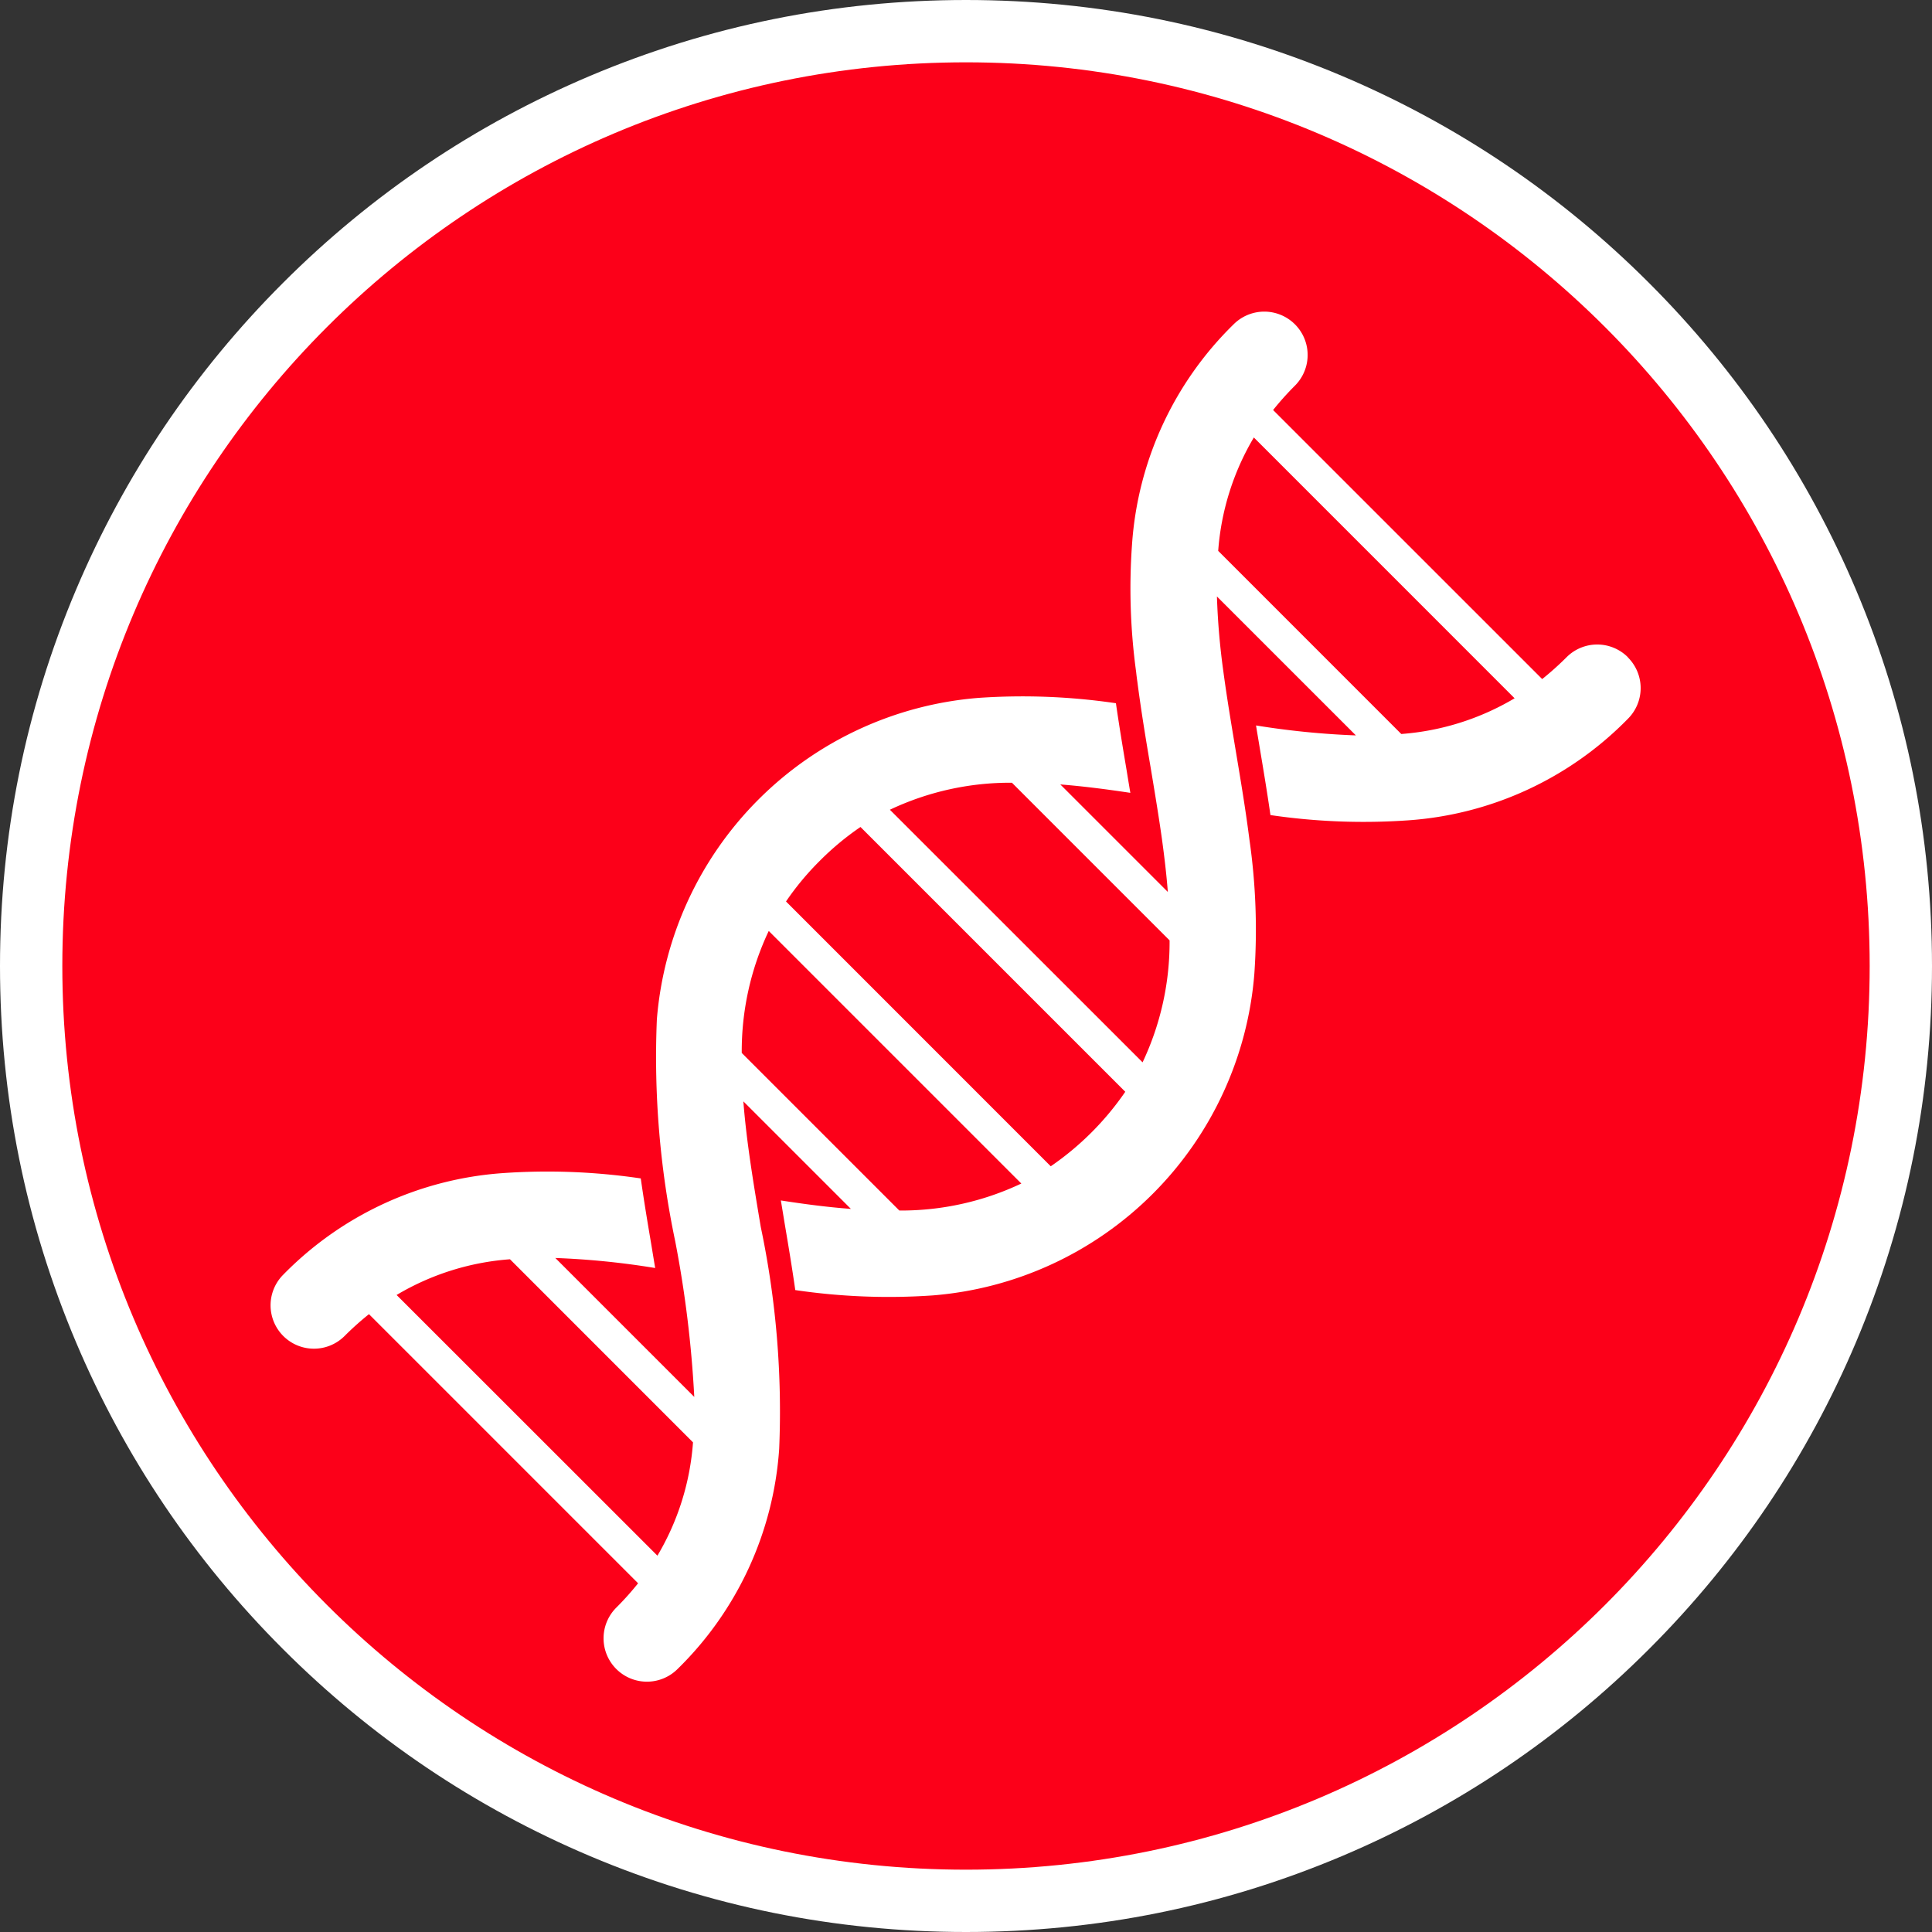
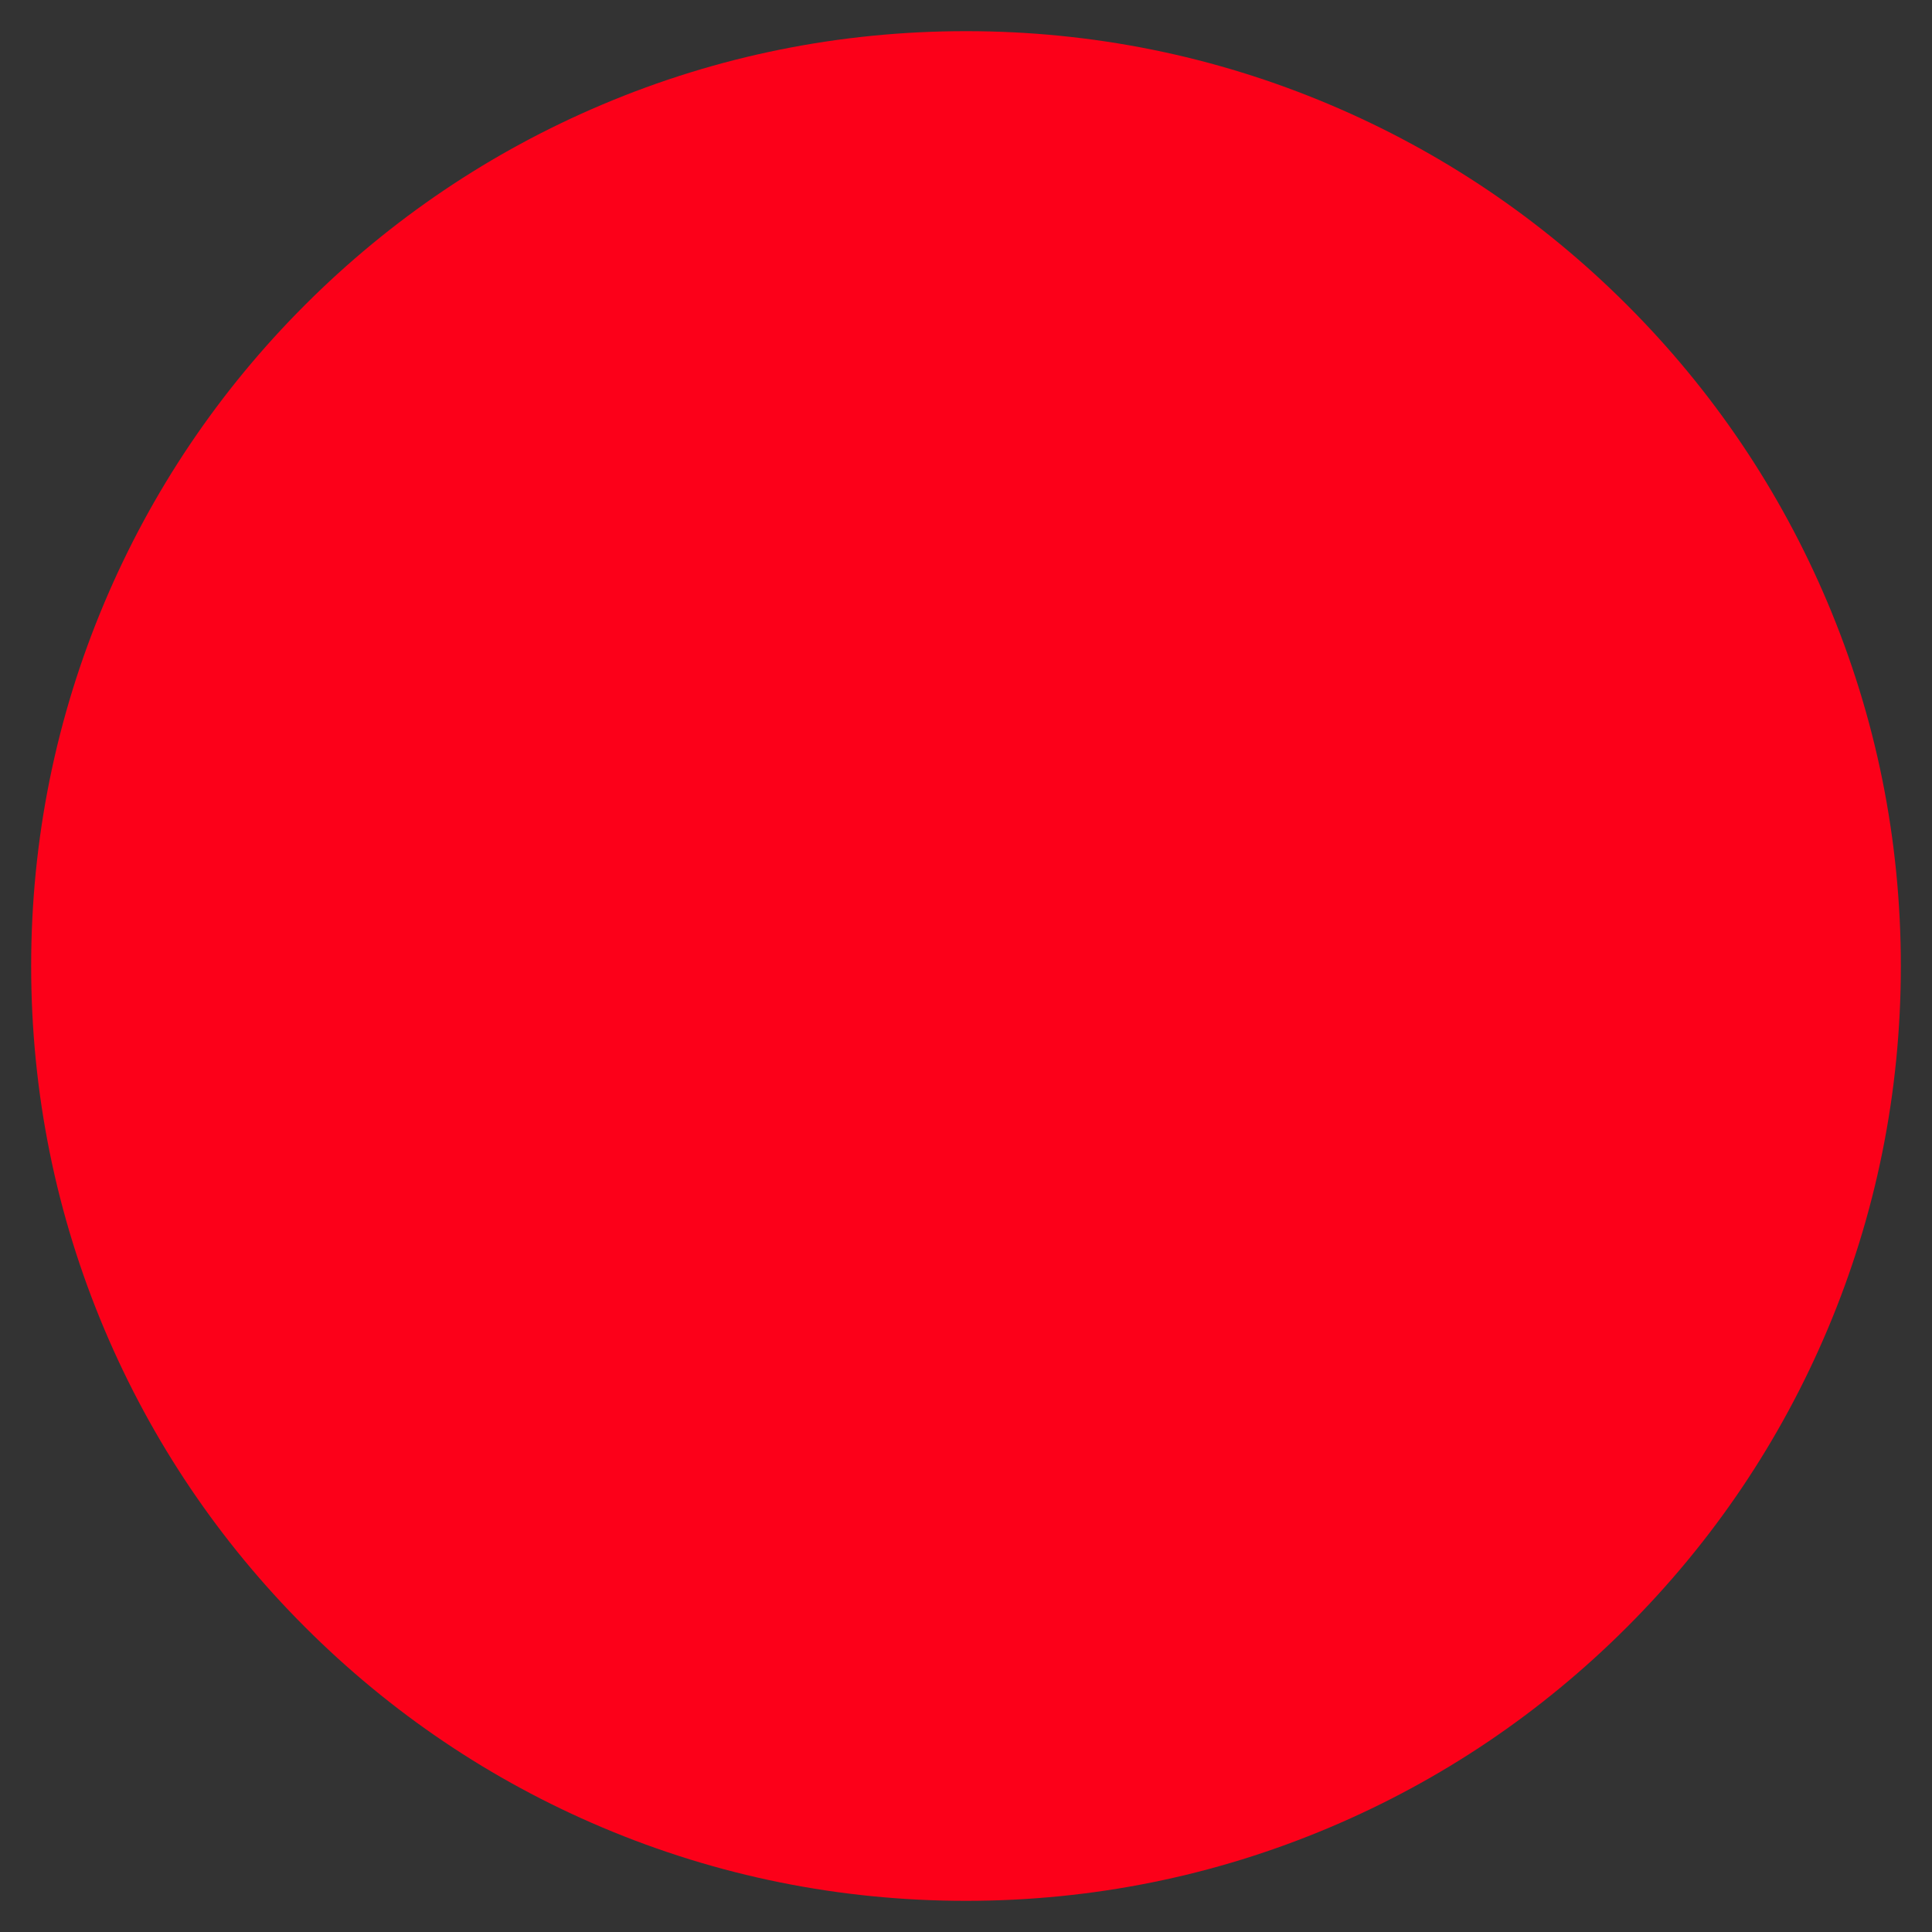
<svg xmlns="http://www.w3.org/2000/svg" width="93" height="93" viewBox="0 0 93 93">
  <rect x="0" y="0" width="93" height="93" fill="#333333" stroke="none" />
  <g id="Groupe_2573" data-name="Groupe 2573" transform="translate(-115 -34.957)">
    <g id="Tracé_4638" data-name="Tracé 4638" transform="translate(118 37.957)" fill="#fc0019">
      <path d="M 43.5 88.5 C 37.426 88.5 31.532 87.31 25.984 84.963 C 20.625 82.697 15.812 79.452 11.68 75.32 C 7.548 71.188 4.304 66.375 2.037 61.016 C -0.31 55.468 -1.5 49.574 -1.5 43.5 C -1.5 37.426 -0.31 31.532 2.037 25.984 C 4.304 20.625 7.548 15.812 11.68 11.68 C 15.812 7.548 20.625 4.304 25.984 2.037 C 31.532 -0.31 37.426 -1.5 43.5 -1.5 C 49.574 -1.5 55.468 -0.31 61.016 2.037 C 66.375 4.304 71.188 7.548 75.32 11.68 C 79.452 15.812 82.697 20.625 84.963 25.984 C 87.31 31.532 88.5 37.426 88.5 43.5 C 88.5 49.574 87.31 55.468 84.963 61.016 C 82.697 66.375 79.452 71.188 75.32 75.32 C 71.188 79.452 66.375 82.697 61.016 84.963 C 55.468 87.31 49.574 88.5 43.5 88.5 Z" stroke="none" />
-       <path d="M 43.5 0 C 19.476 0 0 19.476 0 43.5 C 0 67.524 19.476 87 43.5 87 C 67.524 87 87 67.524 87 43.5 C 87 19.476 67.524 0 43.5 0 M 43.5 -3 C 49.776 -3 55.866 -1.77 61.601 0.655 C 67.138 2.998 72.111 6.35 76.38 10.62 C 80.65 14.889 84.002 19.862 86.345 25.399 C 88.77 31.134 90 37.224 90 43.5 C 90 49.776 88.77 55.866 86.345 61.601 C 84.002 67.138 80.65 72.111 76.38 76.38 C 72.111 80.65 67.138 84.002 61.601 86.345 C 55.866 88.77 49.776 90 43.5 90 C 37.224 90 31.134 88.77 25.399 86.345 C 19.862 84.002 14.889 80.65 10.62 76.38 C 6.35 72.111 2.998 67.138 0.655 61.601 C -1.77 55.866 -3 49.776 -3 43.5 C -3 37.224 -1.77 31.134 0.655 25.399 C 2.998 19.862 6.35 14.889 10.62 10.62 C 14.889 6.35 19.862 2.998 25.399 0.655 C 31.134 -1.77 37.224 -3 43.5 -3 Z" stroke="none" fill="#fff" />
    </g>
-     <path id="Tracé_4299" data-name="Tracé 4299" d="M71.444,1025.435,58.7,1012.688a13.268,13.268,0,0,1,1.627-1.958,13.463,13.463,0,0,1,1.958-1.628l12.746,12.746a13.832,13.832,0,0,1-3.586,3.586m-7.291,2.13-7.585-7.585a13.526,13.526,0,0,1,1.3-5.872l12.158,12.158a13.523,13.523,0,0,1-5.872,1.3m-24.2,4.065a12.435,12.435,0,0,1,5.458-1.719l8.81,8.813a12.415,12.415,0,0,1-1.713,5.455Zm29.624-24.654,7.585,7.585a13.526,13.526,0,0,1-1.3,5.87L63.7,1008.272a13.522,13.522,0,0,1,5.872-1.3m24.2-4.065a12.481,12.481,0,0,1-5.455,1.719l-8.813-8.815a12.477,12.477,0,0,1,1.716-5.458Zm5.453-1.976a2.085,2.085,0,0,0-2.952,0,14.555,14.555,0,0,1-1.173,1.051L82.147,989.031a14.154,14.154,0,0,1,1.051-1.173,2.087,2.087,0,0,0-2.952-2.952,16.378,16.378,0,0,0-4.89,10.594,29.609,29.609,0,0,0,.191,6.089l.006.042c.017.163.037.323.06.482.177,1.365.4,2.723.628,4.062.2,1.2.394,2.361.554,3.5.12.87.22,1.721.285,2.555l-5.176-5.176c1.093.086,2.218.231,3.371.405-.06-.36-.12-.719-.18-1.091-.177-1.053-.357-2.132-.514-3.223a30.831,30.831,0,0,0-6.617-.257,16.886,16.886,0,0,0-15.481,15.482,43.087,43.087,0,0,0,.885,10.68,54.429,54.429,0,0,1,.916,7.488l-6.689-6.689a38.252,38.252,0,0,1,4.807.483q-.09-.539-.18-1.09c-.18-1.062-.36-2.141-.514-3.223a30.768,30.768,0,0,0-6.617-.257,16.391,16.391,0,0,0-10.591,4.89,2.087,2.087,0,0,0,2.952,2.952,14.171,14.171,0,0,1,1.173-1.051l12.955,12.955a14.089,14.089,0,0,1-1.051,1.173,2.087,2.087,0,0,0,2.952,2.952,16.377,16.377,0,0,0,4.89-10.592,43.1,43.1,0,0,0-.885-10.679c-.354-2.107-.691-4.125-.839-6.052l5.176,5.176c-1.1-.08-2.218-.228-3.371-.406.06.36.12.722.18,1.091.18,1.065.36,2.141.514,3.223a30.792,30.792,0,0,0,6.617.257,16.879,16.879,0,0,0,15.481-15.481,30.465,30.465,0,0,0-.24-6.483l-.006-.051-.011-.08c-.177-1.368-.405-2.724-.628-4.062s-.44-2.629-.608-3.888a34.026,34.026,0,0,1-.308-3.6l6.689,6.688a39.187,39.187,0,0,1-4.807-.479c.057.36.12.719.18,1.088.177,1.054.357,2.133.514,3.226a30.806,30.806,0,0,0,6.617.254,16.377,16.377,0,0,0,10.591-4.89,2.085,2.085,0,0,0,0-2.952" transform="translate(94.136 -934.337)" fill="#fff" />
  </g>
</svg>